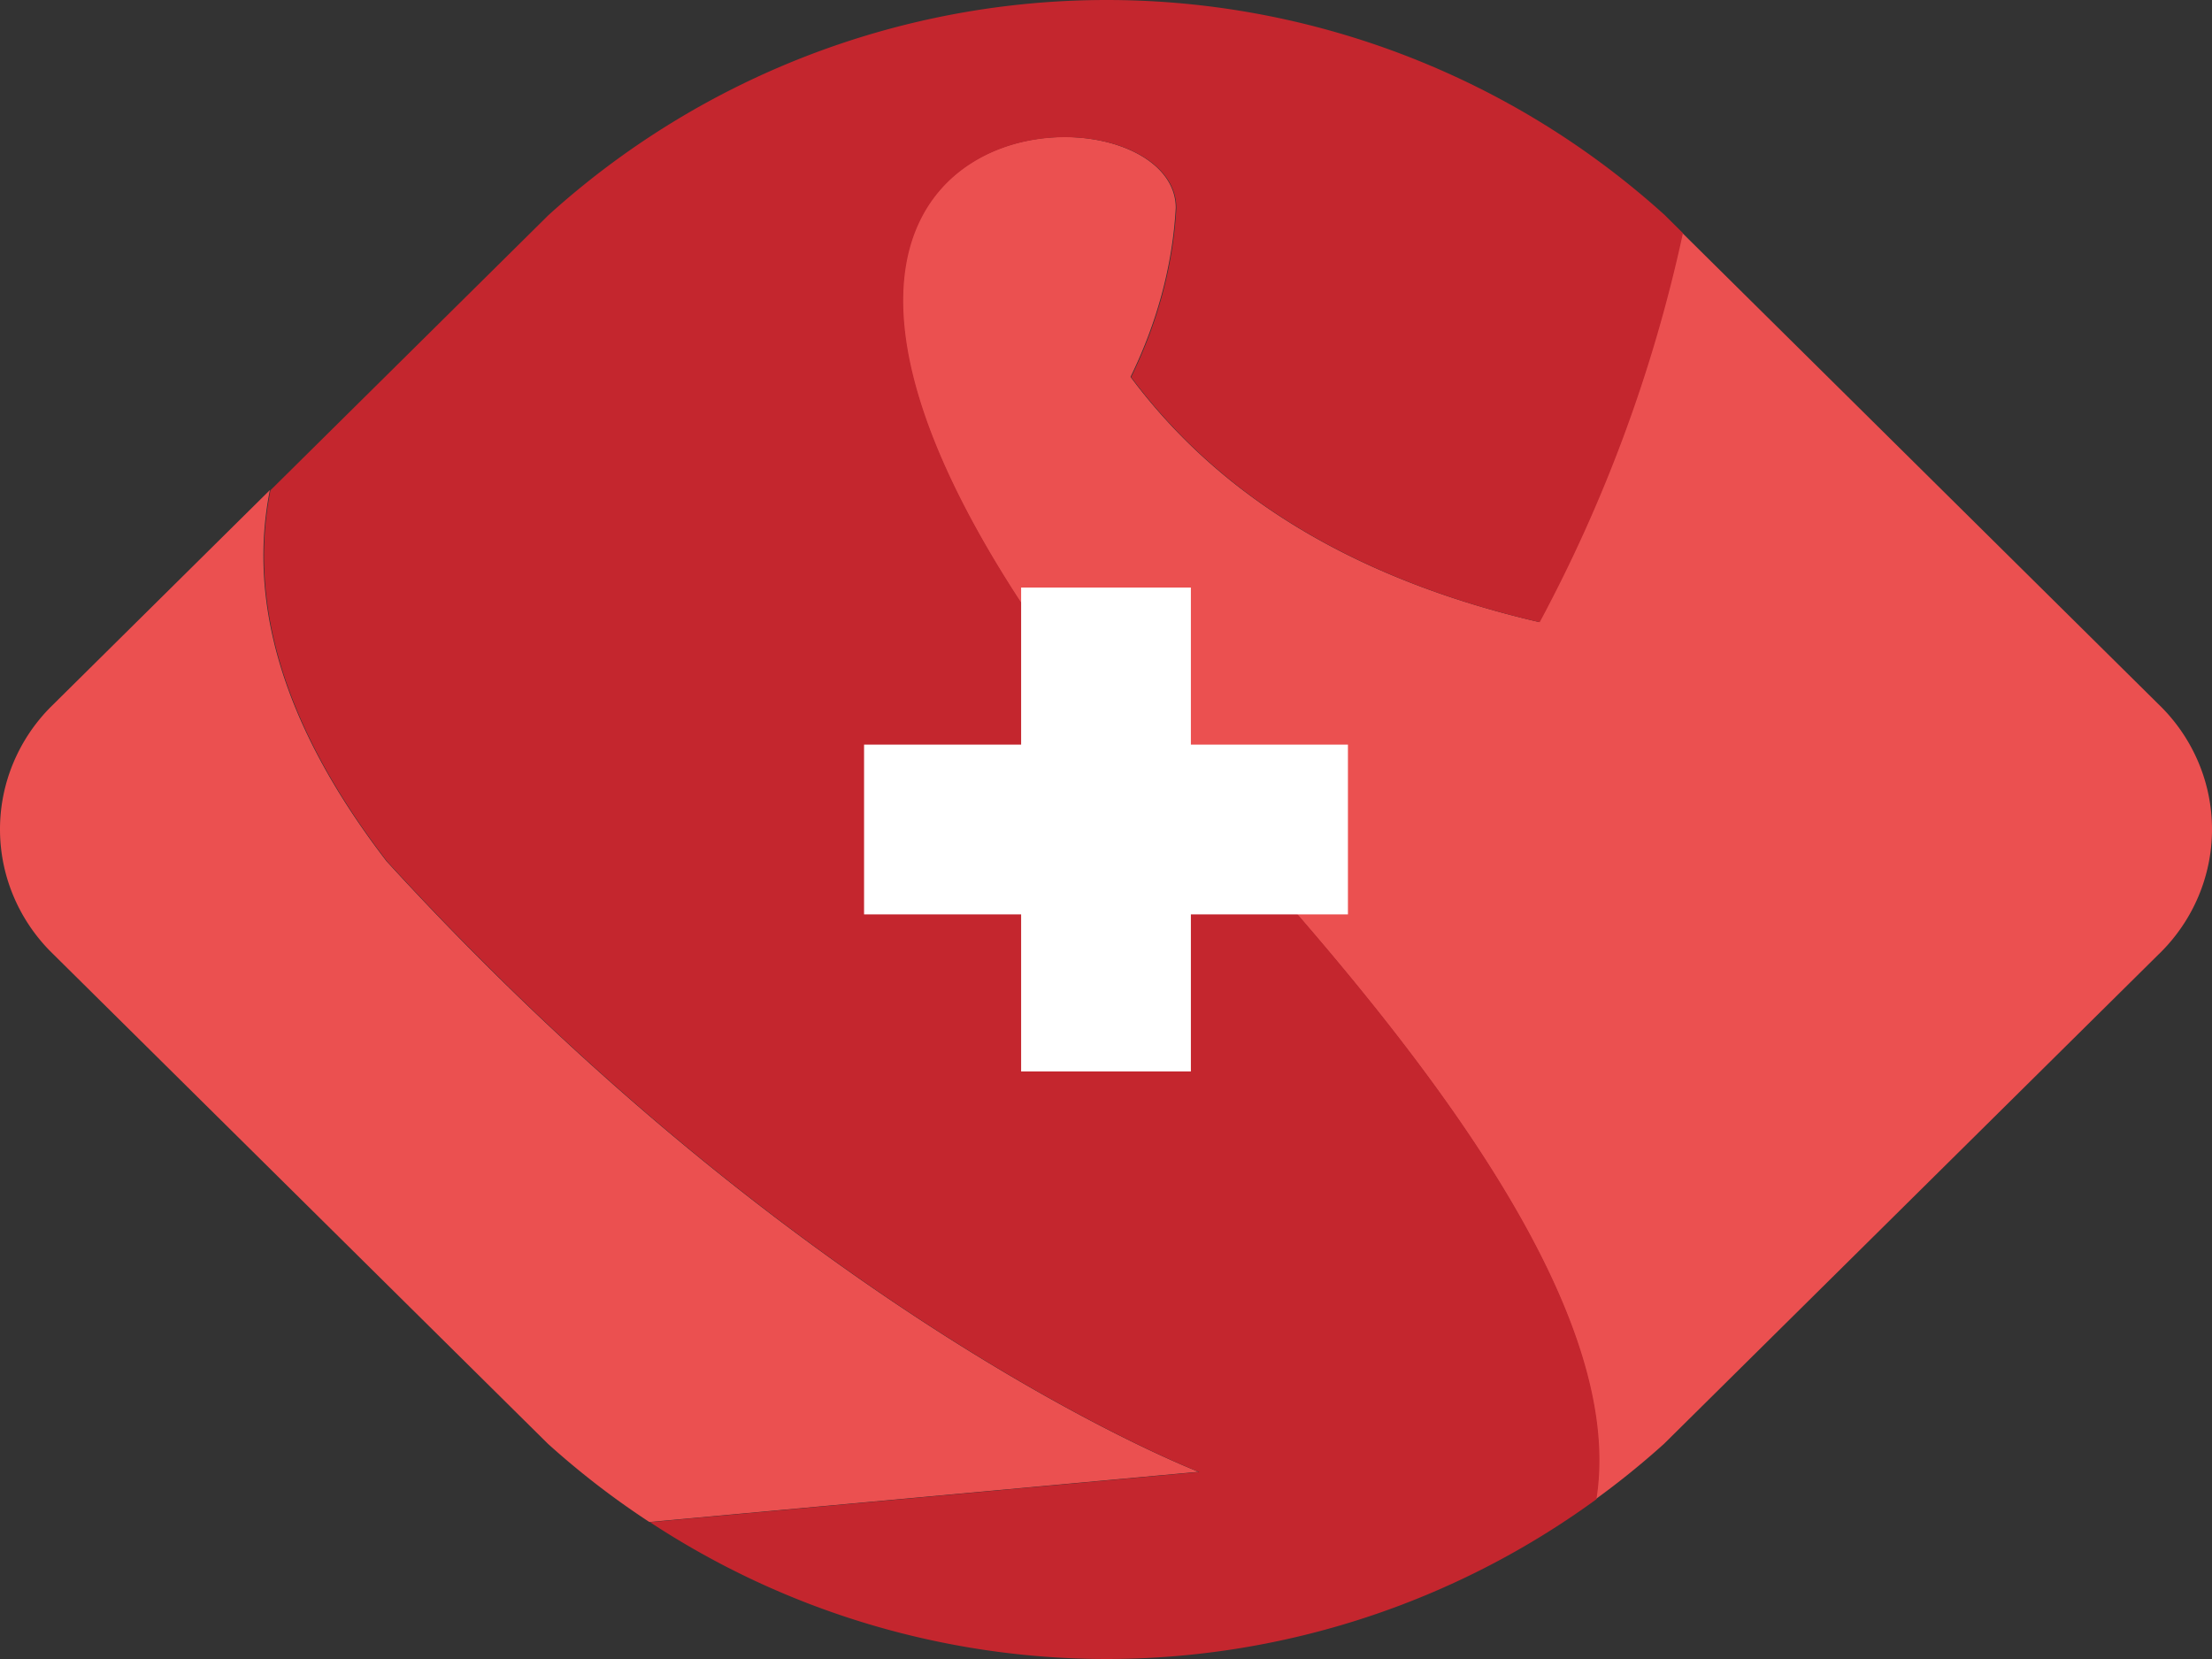
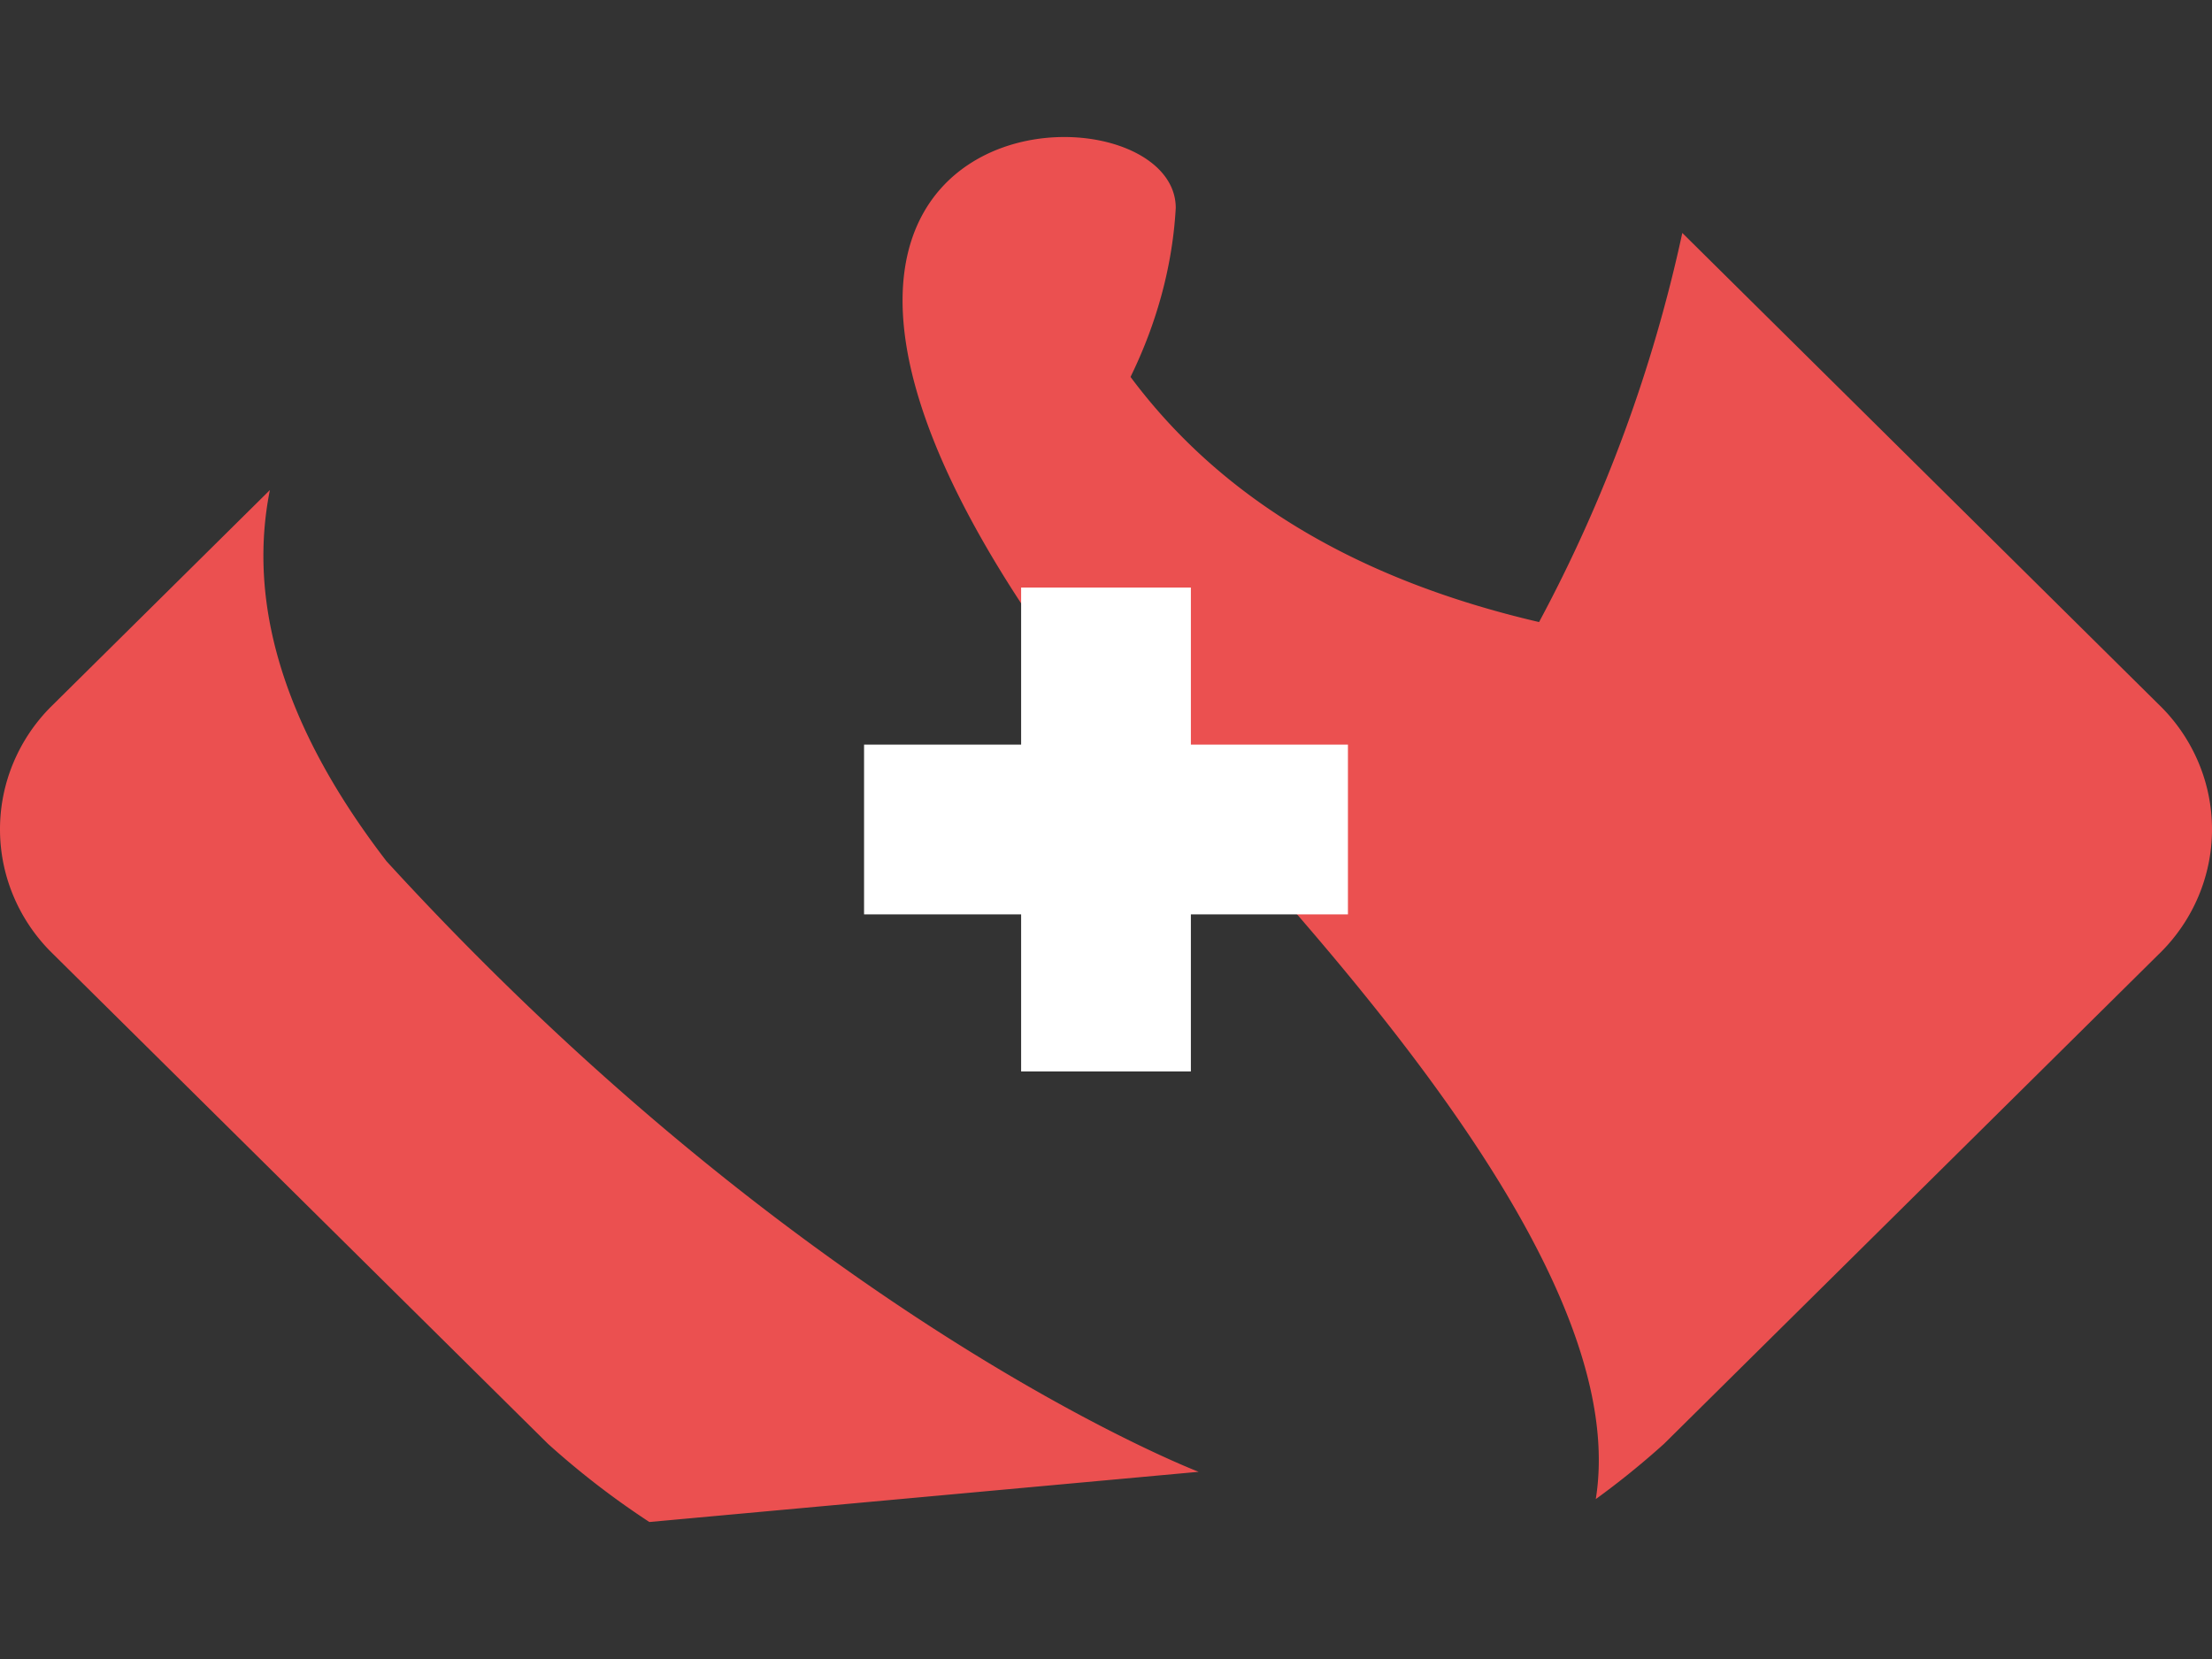
<svg xmlns="http://www.w3.org/2000/svg" viewBox="0 0 160 120">
  <rect x="0" y="0" width="160" height="120" fill="#333333" stroke="none" />
  <path fill="#eb5050" d="M39.635 104.434a60 60 0 0 0 7.335 5.657l39.732-3.631S58.529 95.703 27.953 62.29c-7.711-10.031-10.007-18.941-8.432-26.842L3.615 51.19C1.397 53.446 0 56.571 0 59.987s1.397 6.541 3.615 8.797zM121.686 16.849a107.6 107.6 0 0 1-10.361 28.146c-12.786-2.974-22.813-8.689-29.551-17.731 1.871-3.824 3.035-7.974 3.271-12.224 0-9.654-36.447-8.72-10.342 29.866 9.488 11.697 44.005 43.11 40.724 63.528a60 60 0 0 0 4.938-3.999l36.02-35.649c2.218-2.256 3.615-5.381 3.615-8.797s-1.397-6.541-3.615-8.797l-34.698-34.341Z" />
-   <path fill="#c4262e" d="M111.371 45.007a107.6 107.6 0 0 0 10.361-28.146l-1.321-1.308C109.347 5.543 94.959 0 80.045 0S50.743 5.543 39.68 15.553L19.566 35.46c-1.575 7.901.721 16.811 8.432 26.842 30.575 33.413 58.749 44.17 58.749 44.17l-39.732 3.631A60.15 60.15 0 0 0 80.045 120a60.16 60.16 0 0 0 35.427-11.555c3.281-20.417-31.236-51.83-40.724-63.528C48.643 6.331 85.09 5.396 85.09 15.051c-.235 4.251-1.399 8.4-3.271 12.224 6.738 9.043 16.765 14.757 29.551 17.731Z" />
  <path fill="#fff" d="M97.5 53.861H86.139V42.5H73.861v11.361H62.5v12.278h11.361V77.5h12.278V66.139H97.5z" />
</svg>